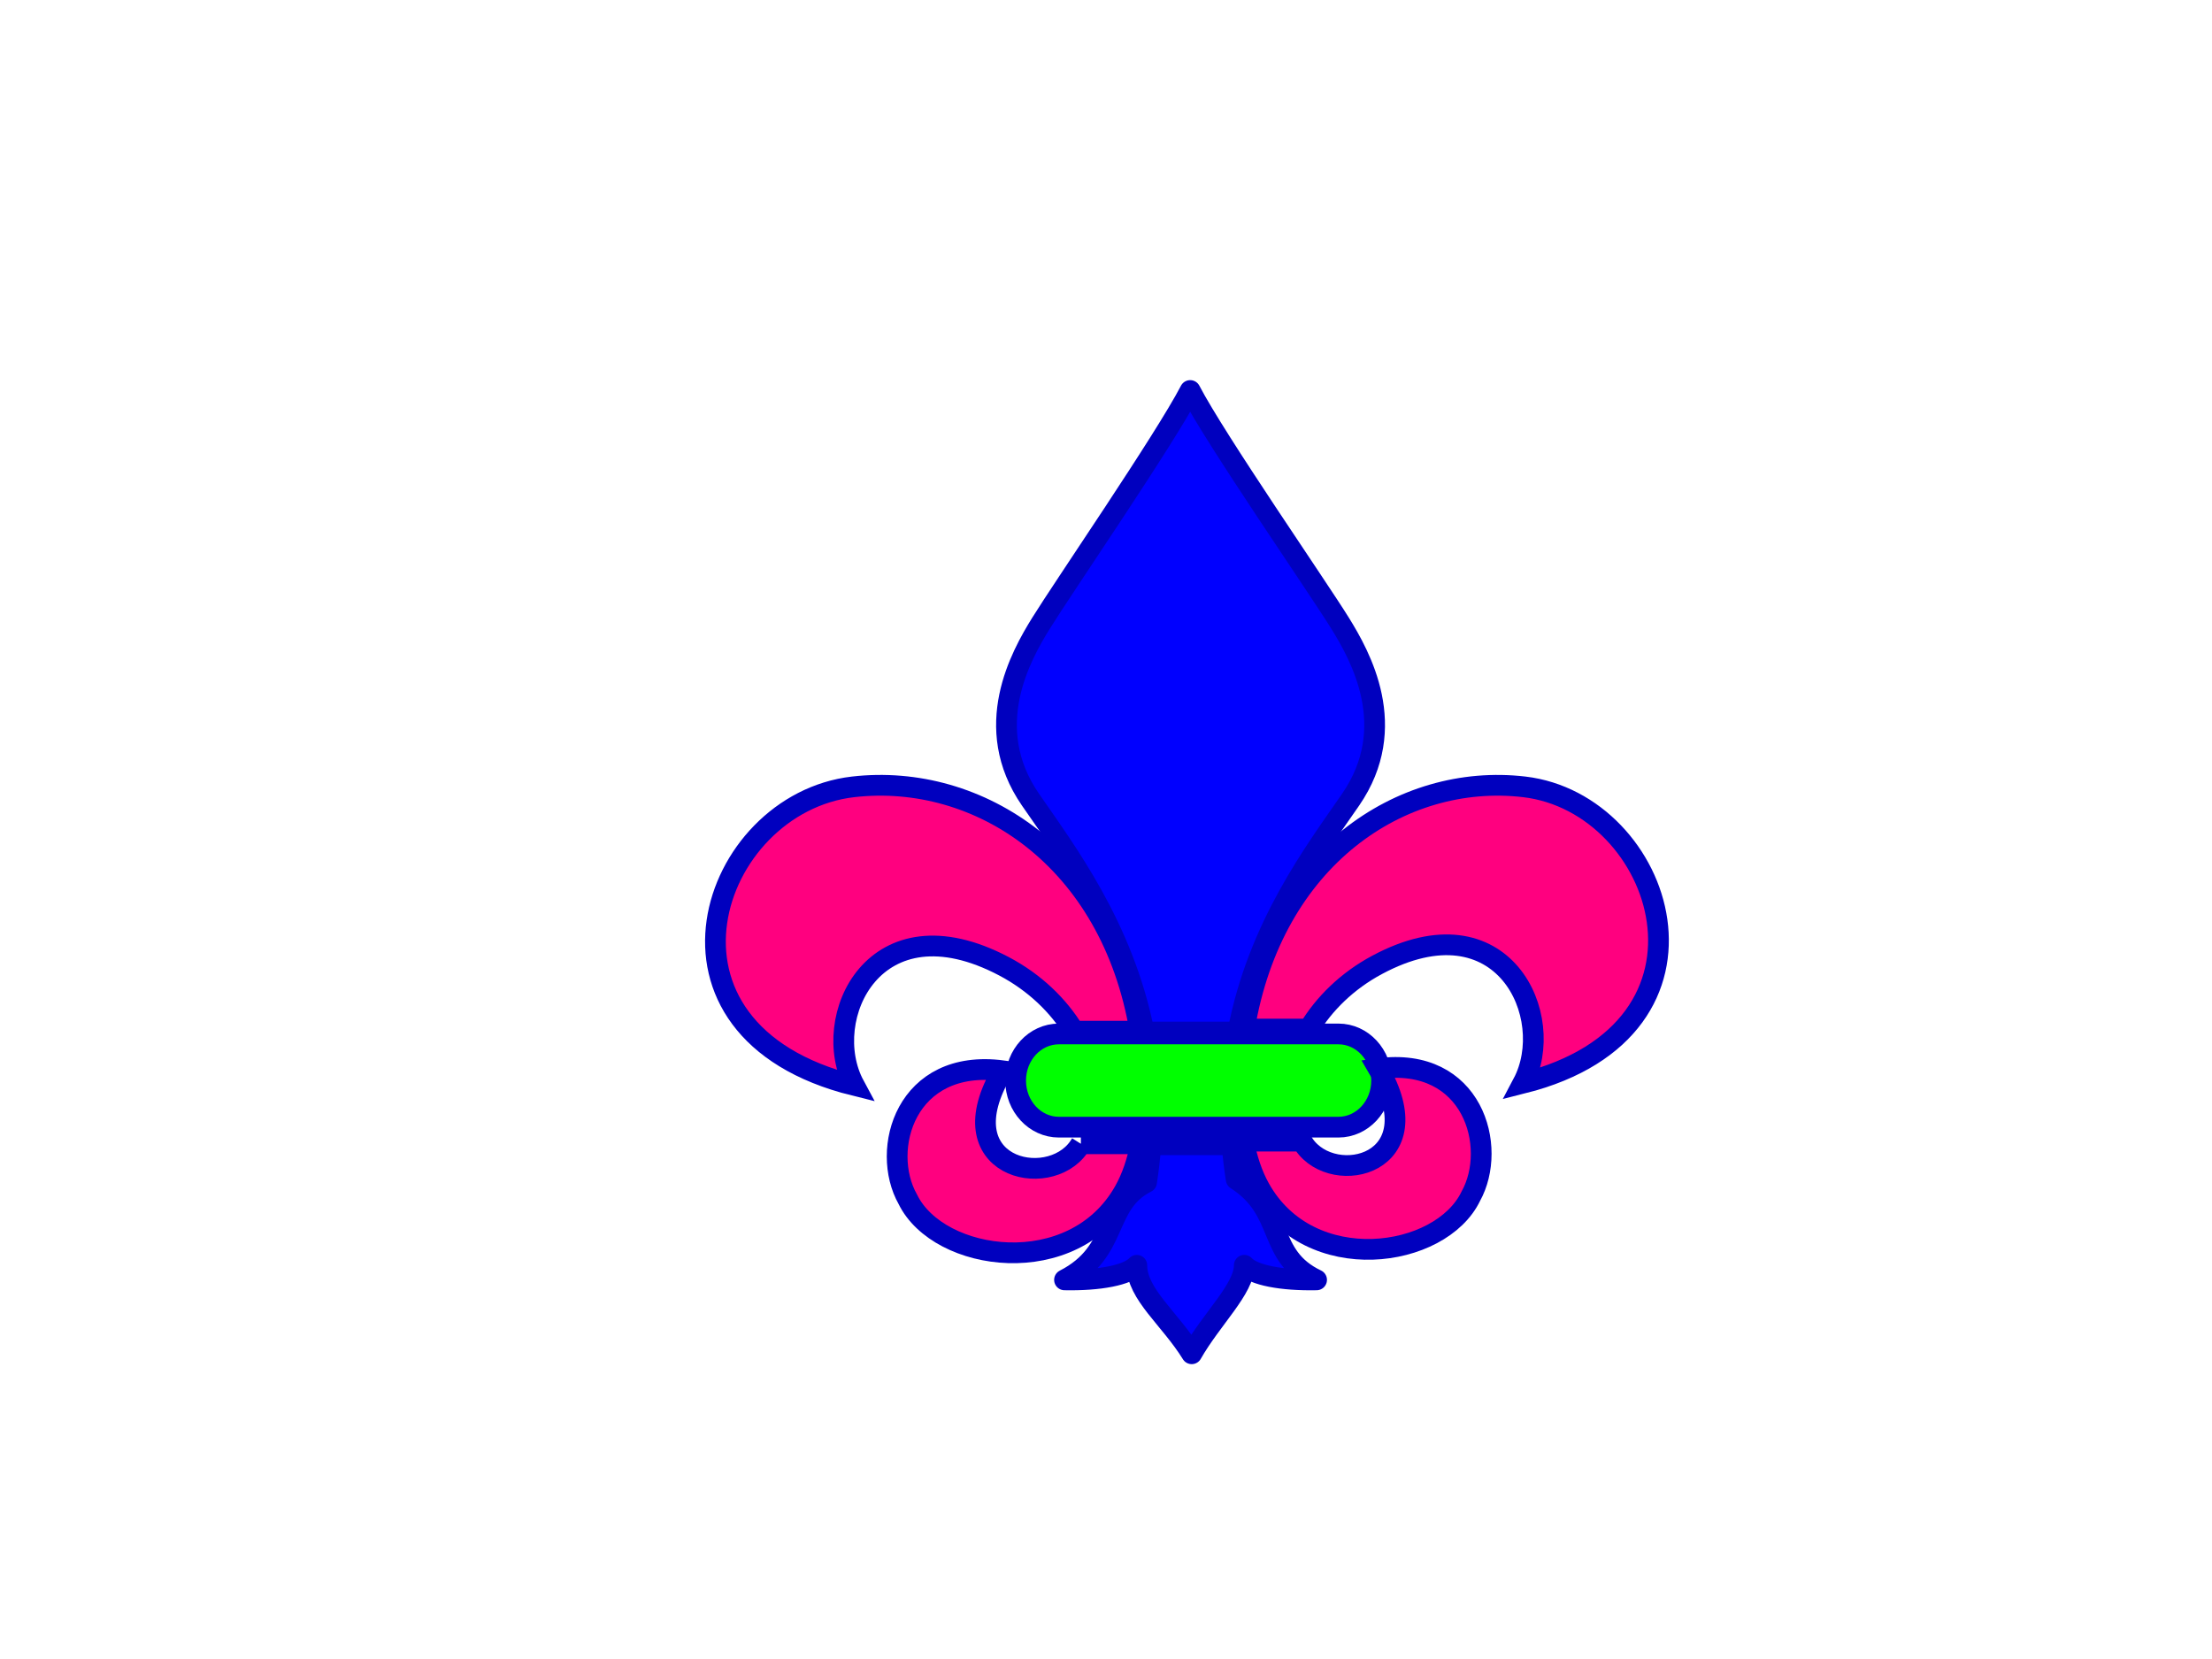
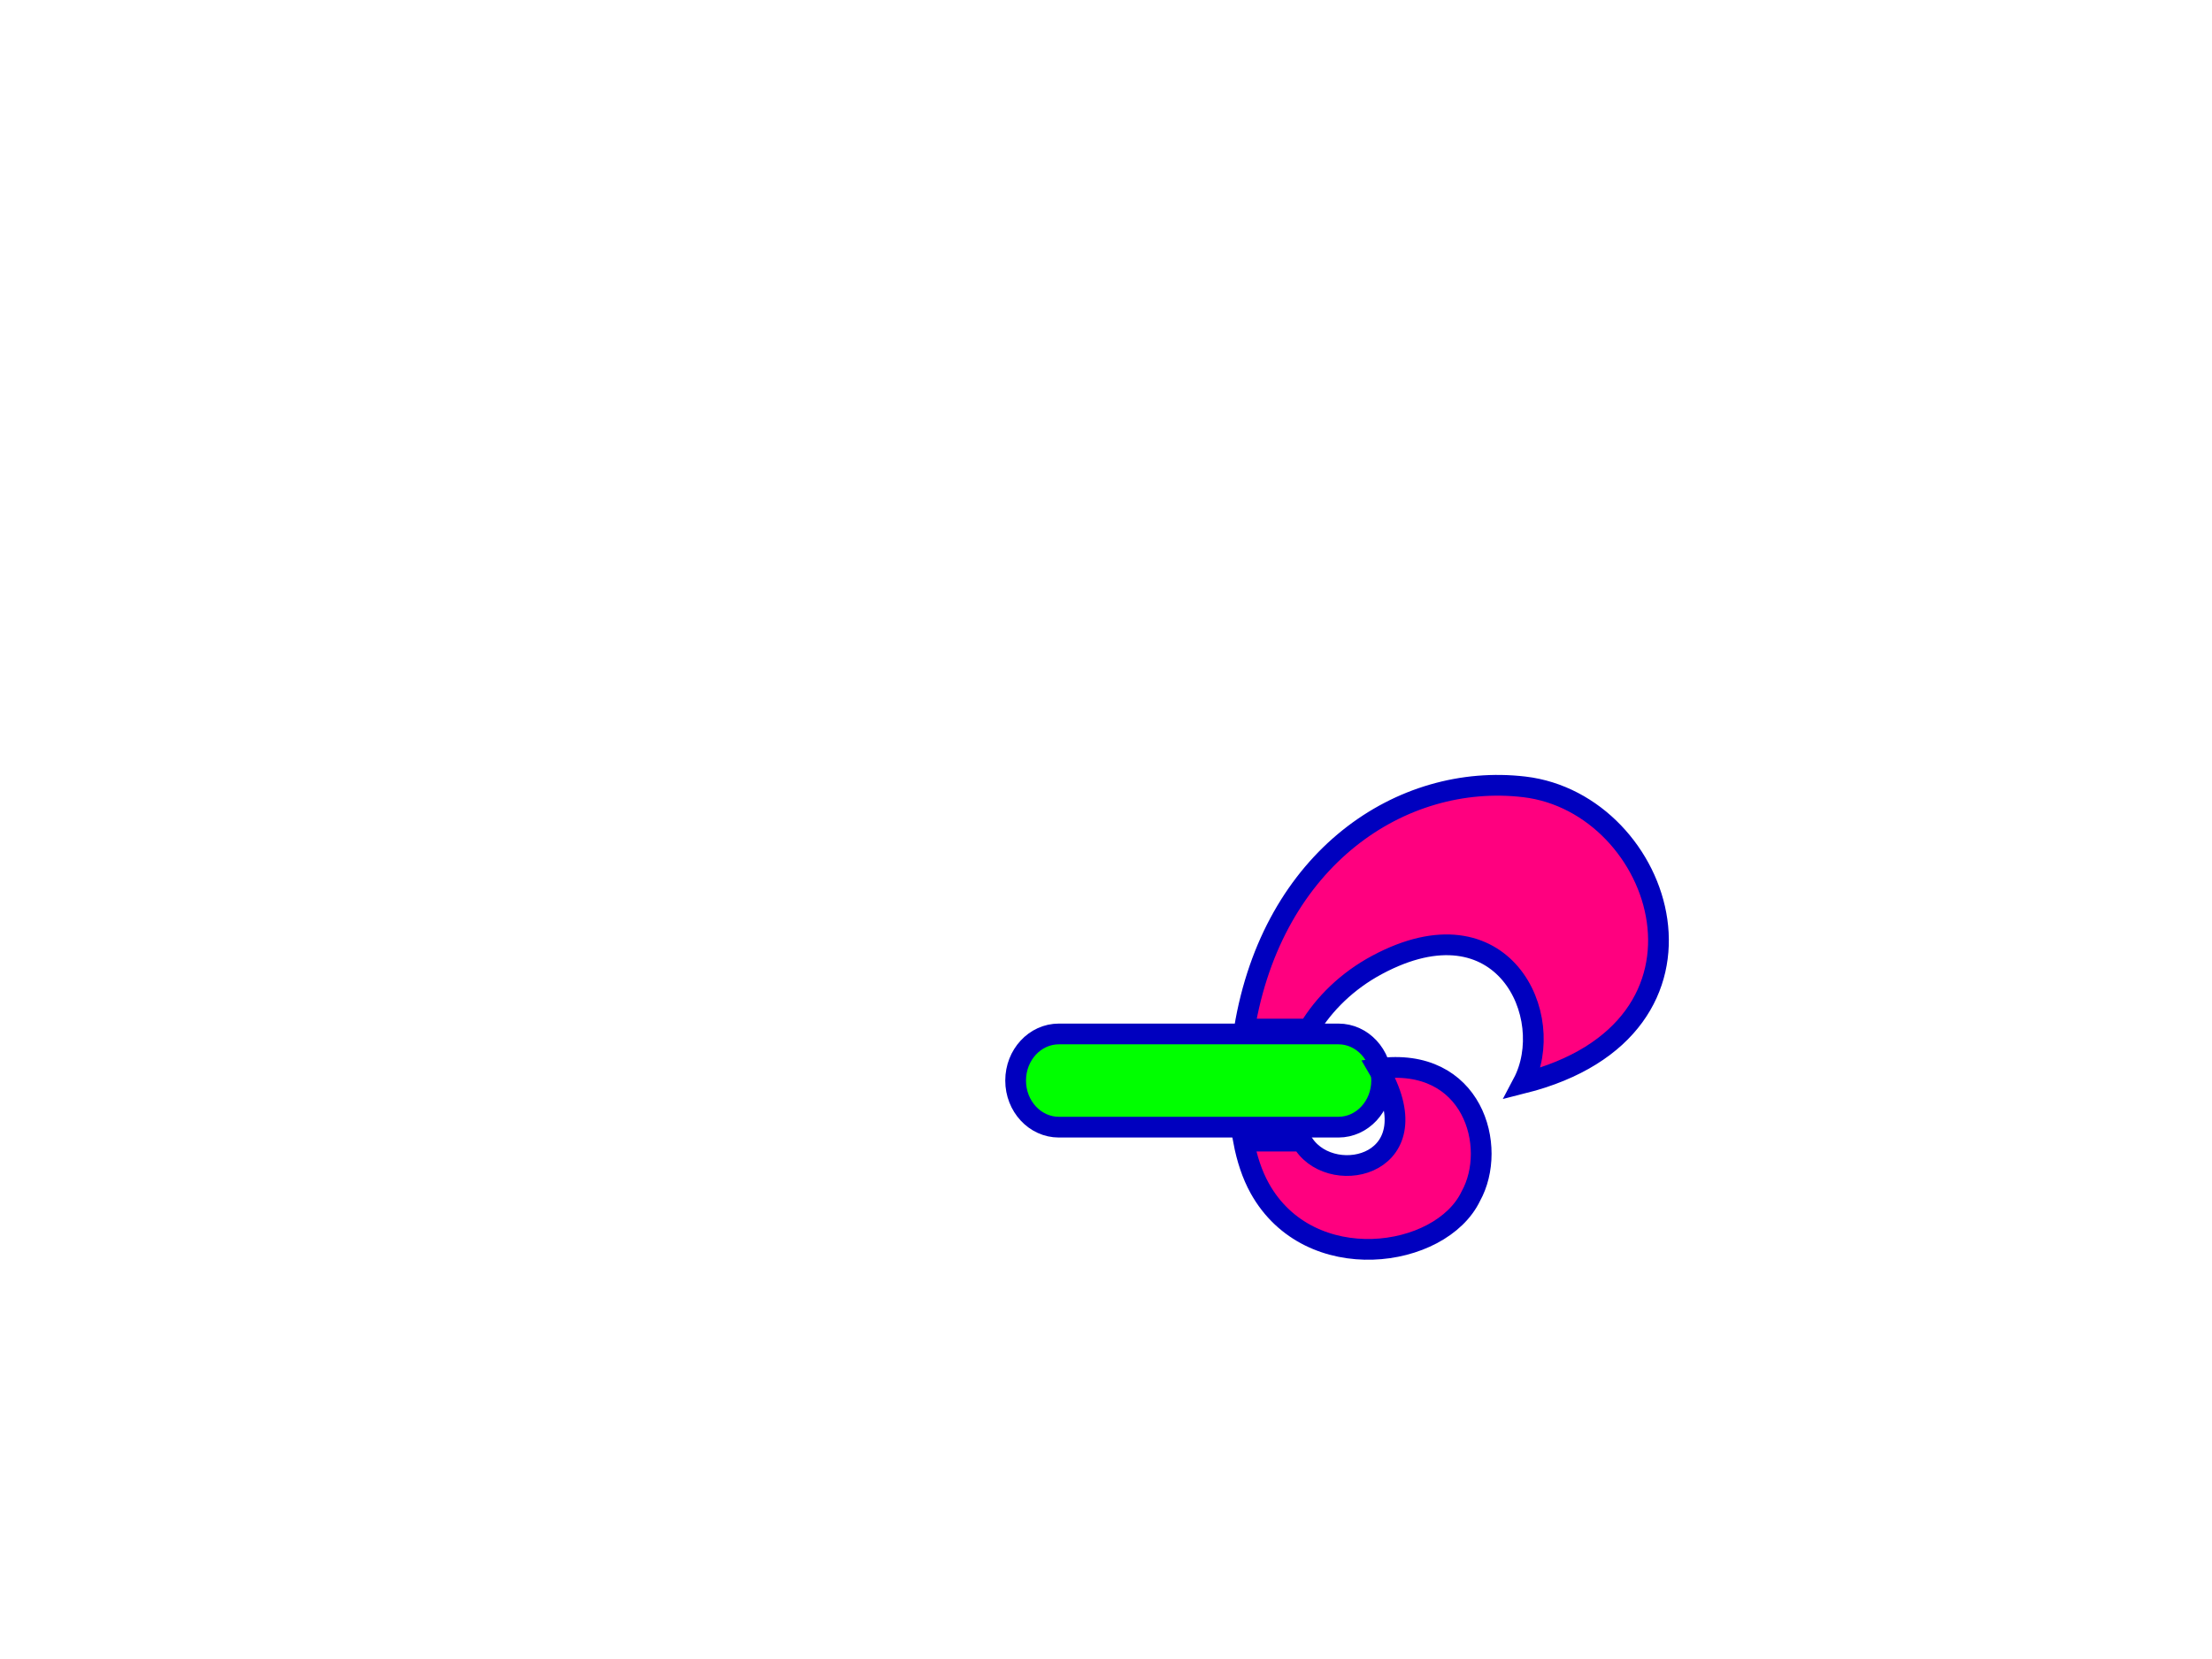
<svg xmlns="http://www.w3.org/2000/svg" width="640" height="480">
  <g>
    <title>Layer 1</title>
    <path fill="#00ff00" stroke="#0000bf" stroke-width="6" d="m399.751,312.639c0,7.447 -5.6,13.482 -12.505,13.482l-80.888,0c-6.906,0 -12.505,-6.039 -12.505,-13.482l0,0c0,-7.45 5.599,-13.485 12.505,-13.485l80.888,0c6.907,-0.001 12.505,6.036 12.505,13.485l0,0z" />
-     <path fill="#ff007f" stroke="#0000bf" stroke-width="6" d="m312.735,330.933c-0.199,0.317 -0.392,0.637 -0.608,0.948c-8.888,12.785 -38.655,5.812 -22.041,-22.083c-28.079,-3.706 -35.541,22.858 -27.427,37.193c8.917,18.277 47.864,23.755 62.603,-2.325c2.276,-4.029 3.814,-8.72 4.783,-13.733l-17.311,0zm-22.244,-51.355c8.877,4.68 15.787,11.4 20.249,18.771l19.088,0c-8.369,-49.961 -46.611,-74.867 -82.998,-70.686c-41.484,4.766 -63.749,70.511 0.386,86.396c-10.433,-19.371 5.795,-54.24 43.275,-34.481l0,0z" />
-     <path stroke-linejoin="round" fill="#0000ff" stroke="#0000bf" stroke-width="6" d="m357.669,341.237c-0.537,-3.419 -0.93,-6.759 -1.193,-10.024l-23.506,0c-0.259,3.536 -0.657,7.15 -1.239,10.86c-12.647,6.347 -7.717,20.044 -23.735,28.232c10.062,0.206 18.271,-1.331 20.92,-4.219c0,8.376 9.617,15.436 15.886,25.601c5.824,-10.222 15.208,-18.774 15.208,-25.601c2.648,2.888 10.857,4.426 20.921,4.219c-14.688,-7.021 -8.899,-19.881 -23.262,-29.068zm30.102,-160.854c-6.494,-10.509 -35.922,-52.994 -43.417,-67.398c-7.494,14.403 -36.702,56.888 -43.198,67.398c-5.728,9.266 -17.488,29.975 -2.998,50.997c10.178,14.766 26.798,36.718 32.854,67.223l27.147,0c5.805,-30.605 22.357,-52.35 32.609,-67.224c14.49,-21.021 2.729,-41.73 -2.997,-50.997z" />
    <path fill="#ff007f" stroke="#0000bf" stroke-width="6" d="m440.991,227.66c-35.479,-4.147 -72.764,20.542 -80.96,70.075l18.66,0c4.355,-7.281 11.077,-13.916 19.702,-18.543c36.565,-19.614 52.396,14.998 42.22,34.226c62.573,-15.767 40.85,-81.027 0.378,-85.758zm-42.201,81.528c16.209,27.688 -12.833,34.61 -21.504,21.919c-0.21,-0.308 -0.399,-0.626 -0.593,-0.941l-16.887,0c0.945,4.976 2.446,9.632 4.667,13.632c14.379,25.886 52.377,20.449 61.076,2.308c7.915,-14.229 0.636,-40.597 -26.759,-36.918z" />
  </g>
</svg>